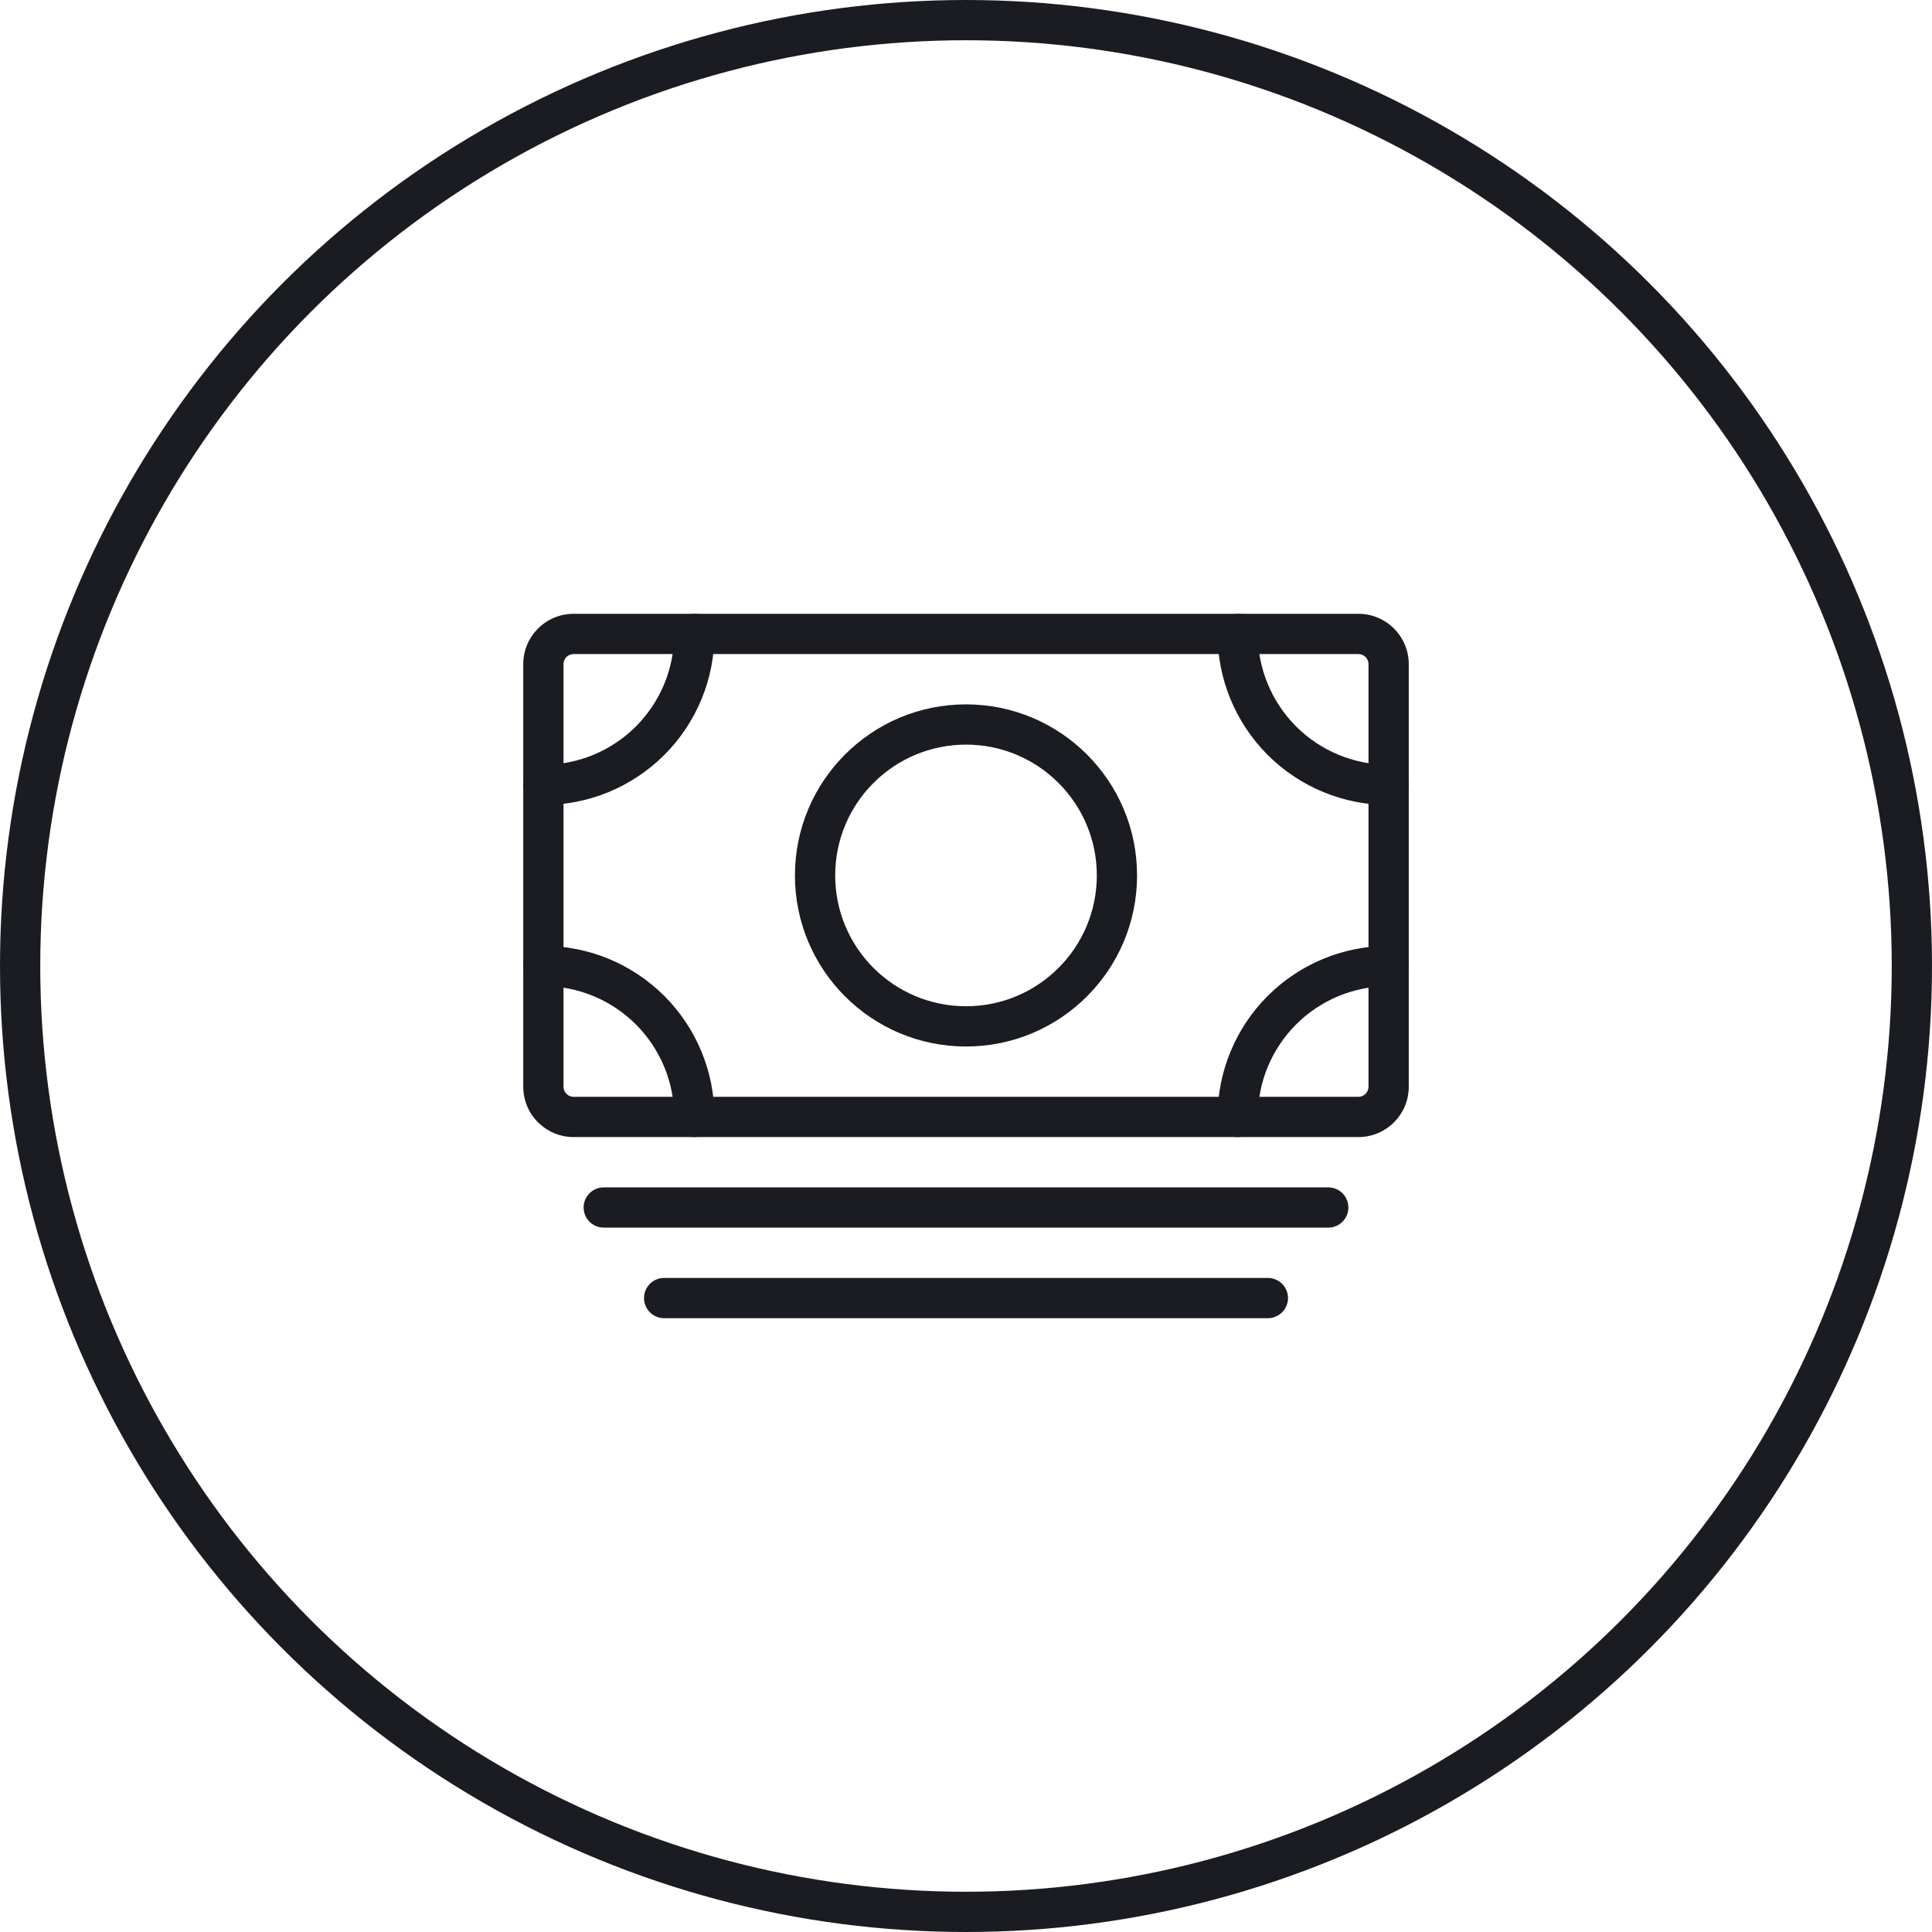
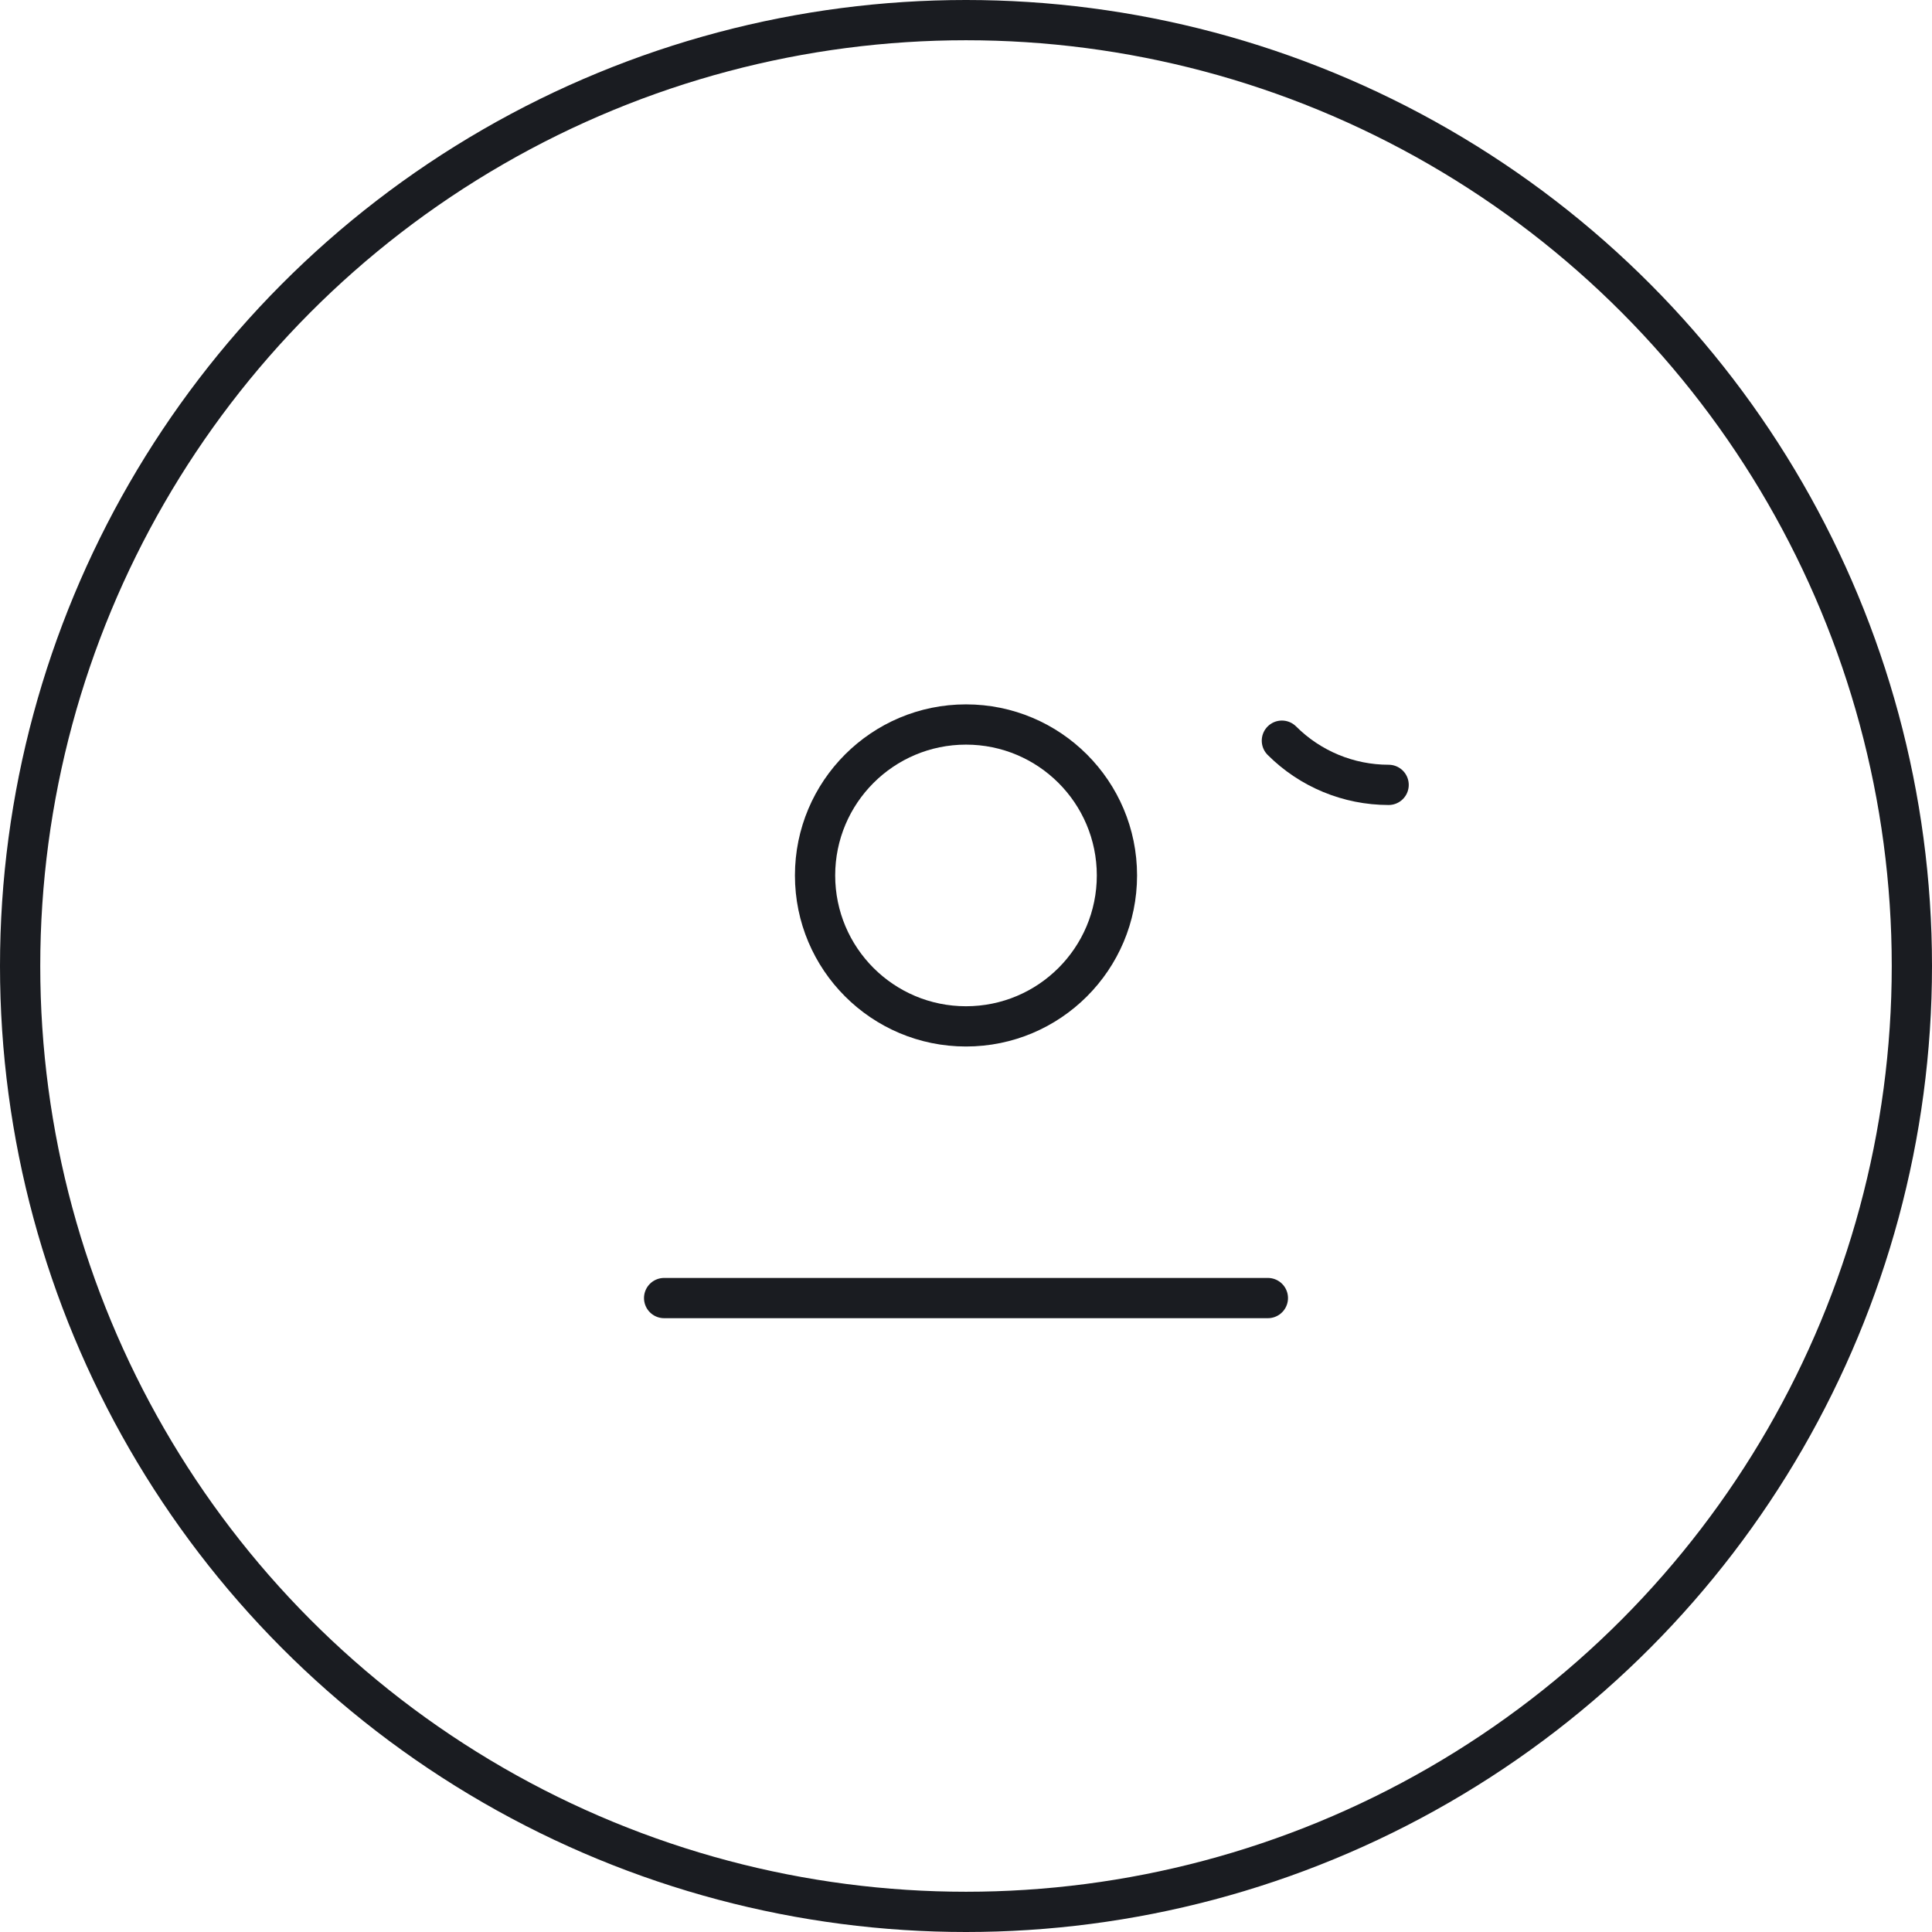
<svg xmlns="http://www.w3.org/2000/svg" width="48" height="48" viewBox="0 0 48 48" fill="none">
  <circle cx="24" cy="24" r="23.5" stroke="#1A1C21" />
-   <path fill-rule="evenodd" clip-rule="evenodd" d="M33.75 27.25C33.888 27.25 34 27.138 34 27V16.5C34 16.362 33.888 16.25 33.75 16.25H14.25C14.112 16.25 14 16.362 14 16.5V27C14 27.138 14.112 27.25 14.25 27.25L33.75 27.25ZM35 27C35 27.69 34.44 28.25 33.75 28.25L14.25 28.25C13.56 28.25 13 27.69 13 27V16.5C13 15.81 13.56 15.25 14.25 15.25L33.75 15.25C34.44 15.25 35 15.81 35 16.5V27Z" fill="#1A1C21" />
-   <path d="M15 30H33" stroke="#1A1C21" stroke-linecap="round" stroke-linejoin="round" />
  <path d="M16.5 32.25H31.5" stroke="#1A1C21" stroke-linecap="round" stroke-linejoin="round" />
  <path fill-rule="evenodd" clip-rule="evenodd" d="M24 18.5C22.205 18.5 20.75 19.955 20.75 21.75C20.75 23.545 22.205 25 24 25C25.795 25 27.25 23.545 27.25 21.75C27.25 19.955 25.795 18.5 24 18.5ZM19.75 21.75C19.75 19.403 21.653 17.5 24 17.5C26.347 17.5 28.25 19.403 28.25 21.75C28.25 24.097 26.347 26 24 26C21.653 26 19.75 24.097 19.75 21.75Z" fill="#1A1C21" />
-   <path d="M34.5 19.5C33.505 19.5 32.552 19.105 31.848 18.402C31.145 17.698 30.75 16.745 30.75 15.75" stroke="#1A1C21" stroke-linecap="round" stroke-linejoin="round" />
-   <path d="M13.5 19.5C13.992 19.5 14.48 19.403 14.935 19.215C15.39 19.026 15.803 18.75 16.152 18.402C16.5 18.053 16.776 17.64 16.965 17.185C17.153 16.73 17.25 16.242 17.25 15.75" stroke="#1A1C21" stroke-linecap="round" stroke-linejoin="round" />
-   <path d="M34.5 24C33.505 24 32.552 24.395 31.848 25.098C31.145 25.802 30.75 26.755 30.75 27.75" stroke="#1A1C21" stroke-linecap="round" stroke-linejoin="round" />
-   <path d="M13.5 24C13.992 24 14.48 24.097 14.935 24.285C15.39 24.474 15.803 24.75 16.152 25.098C16.5 25.447 16.776 25.86 16.965 26.315C17.153 26.77 17.25 27.258 17.25 27.75" stroke="#1A1C21" stroke-linecap="round" stroke-linejoin="round" />
+   <path d="M34.5 19.5C33.505 19.5 32.552 19.105 31.848 18.402" stroke="#1A1C21" stroke-linecap="round" stroke-linejoin="round" />
</svg>